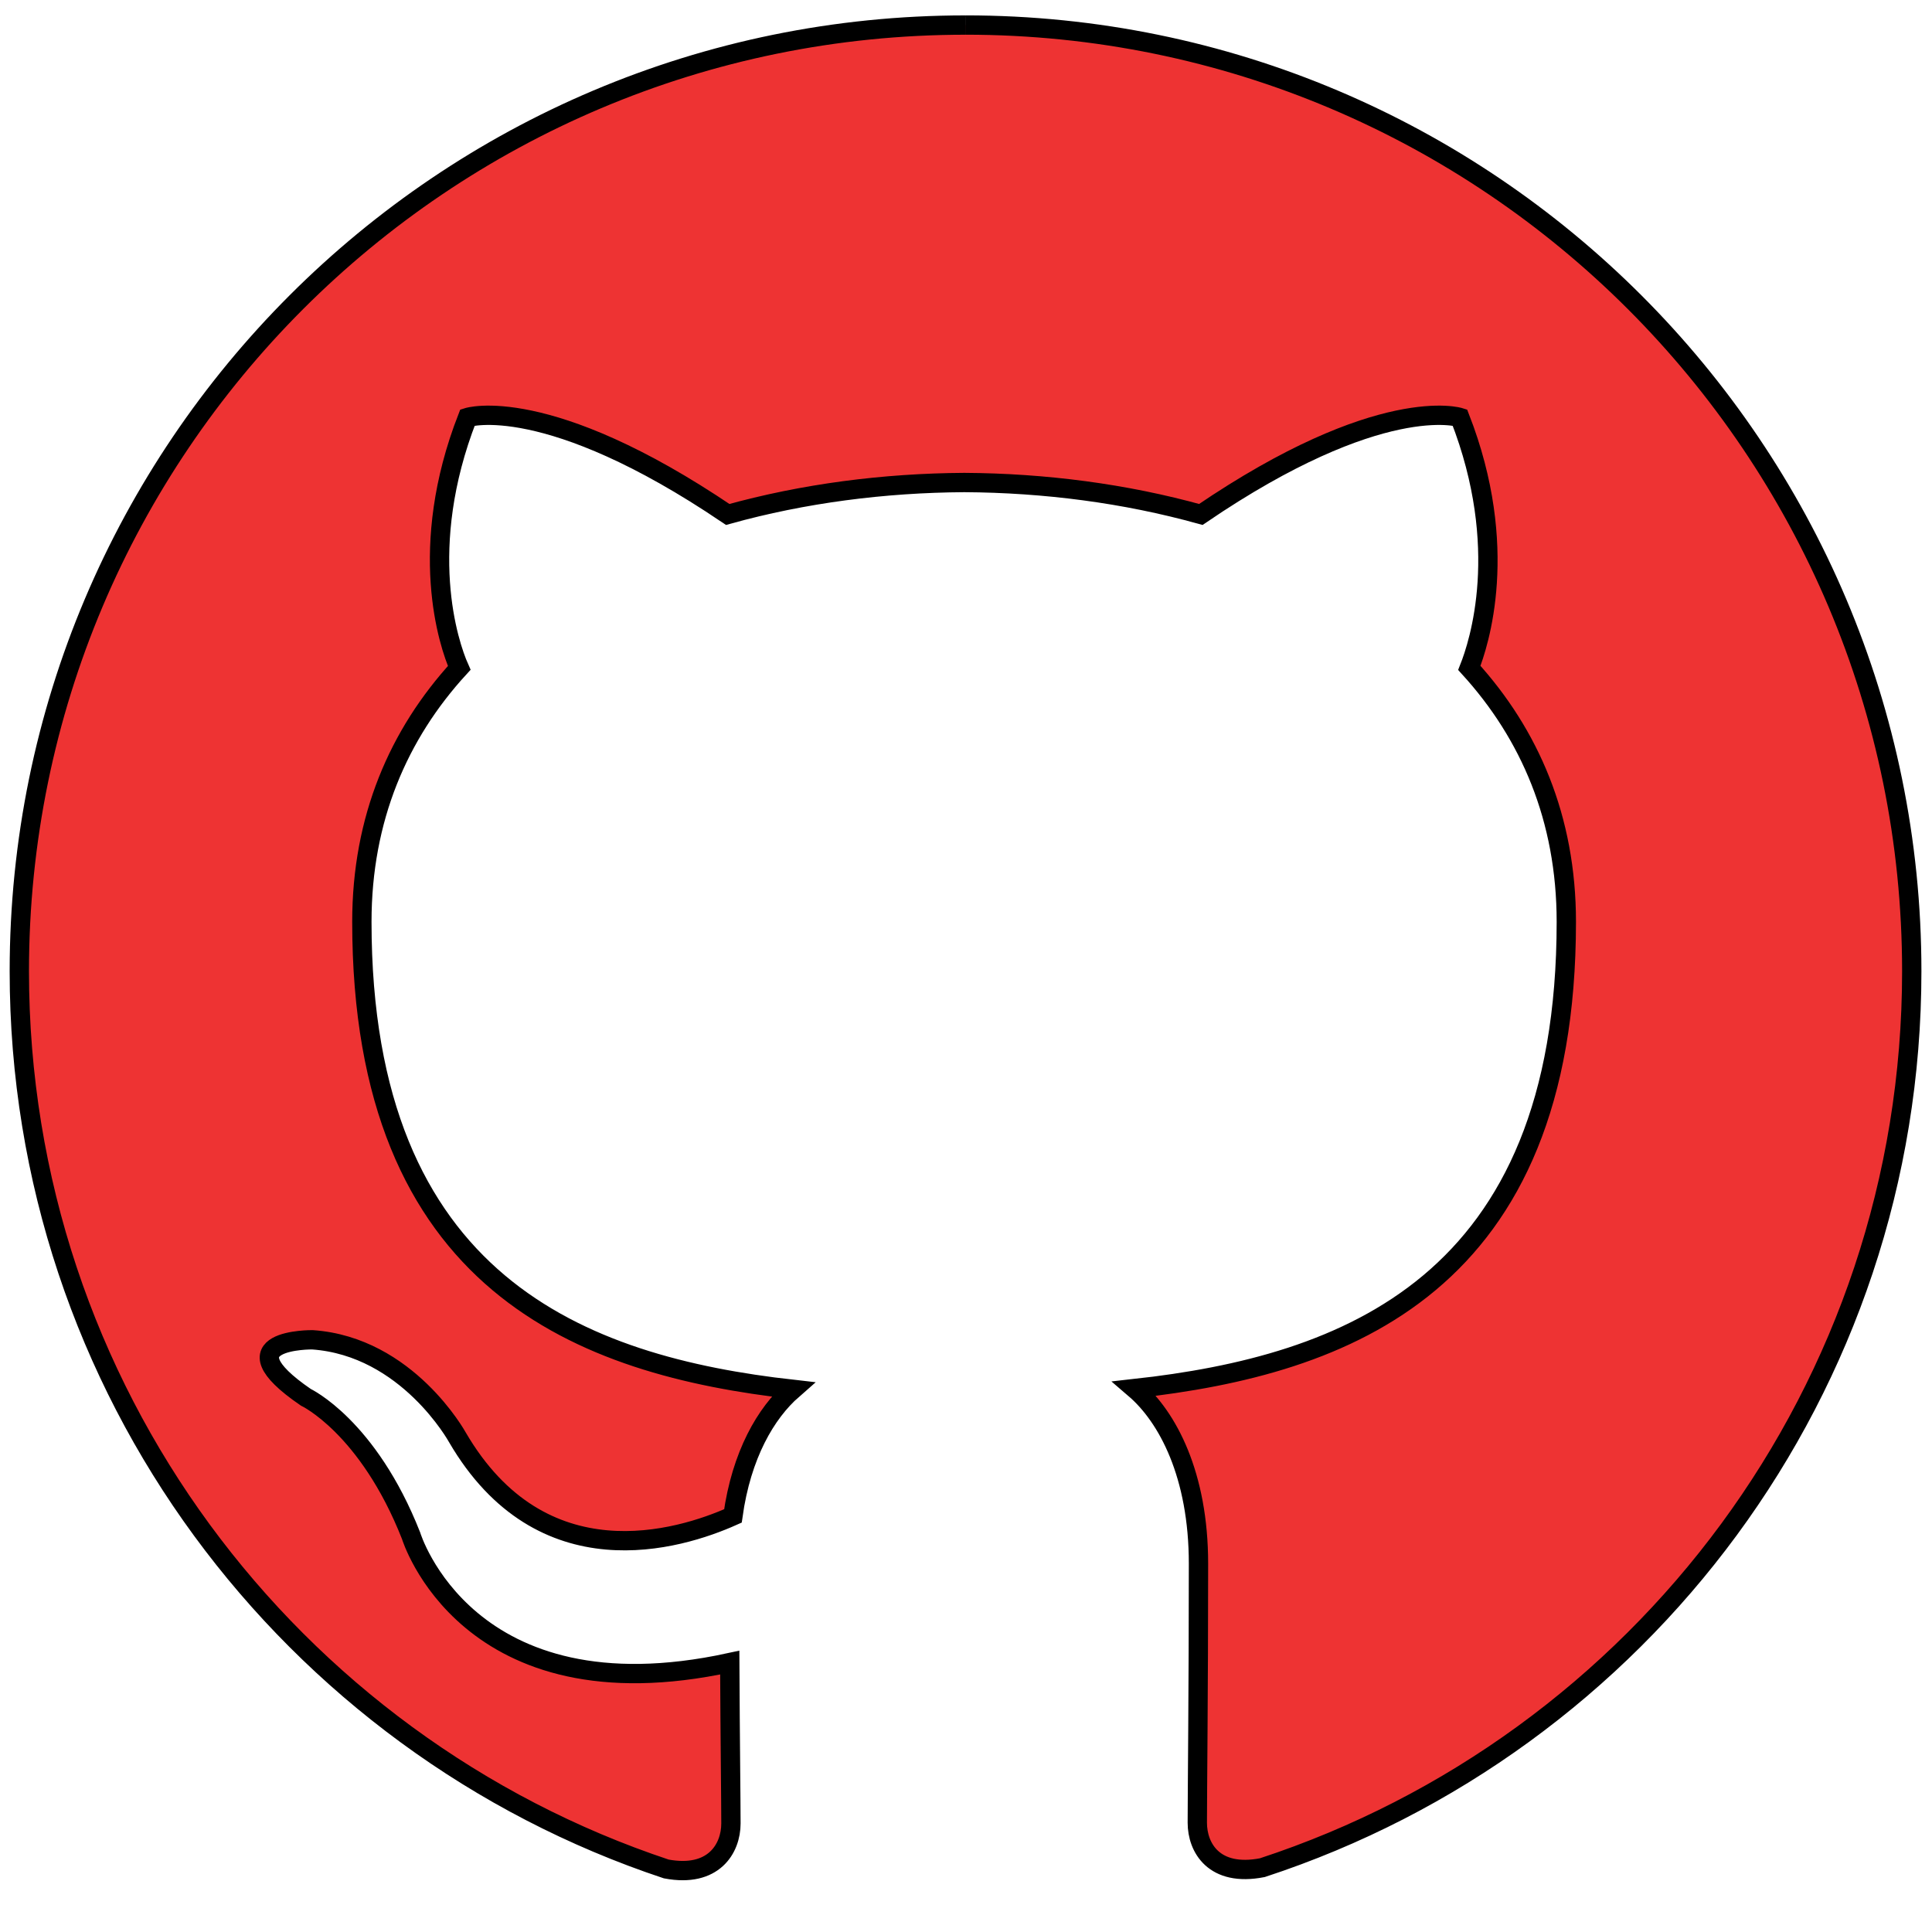
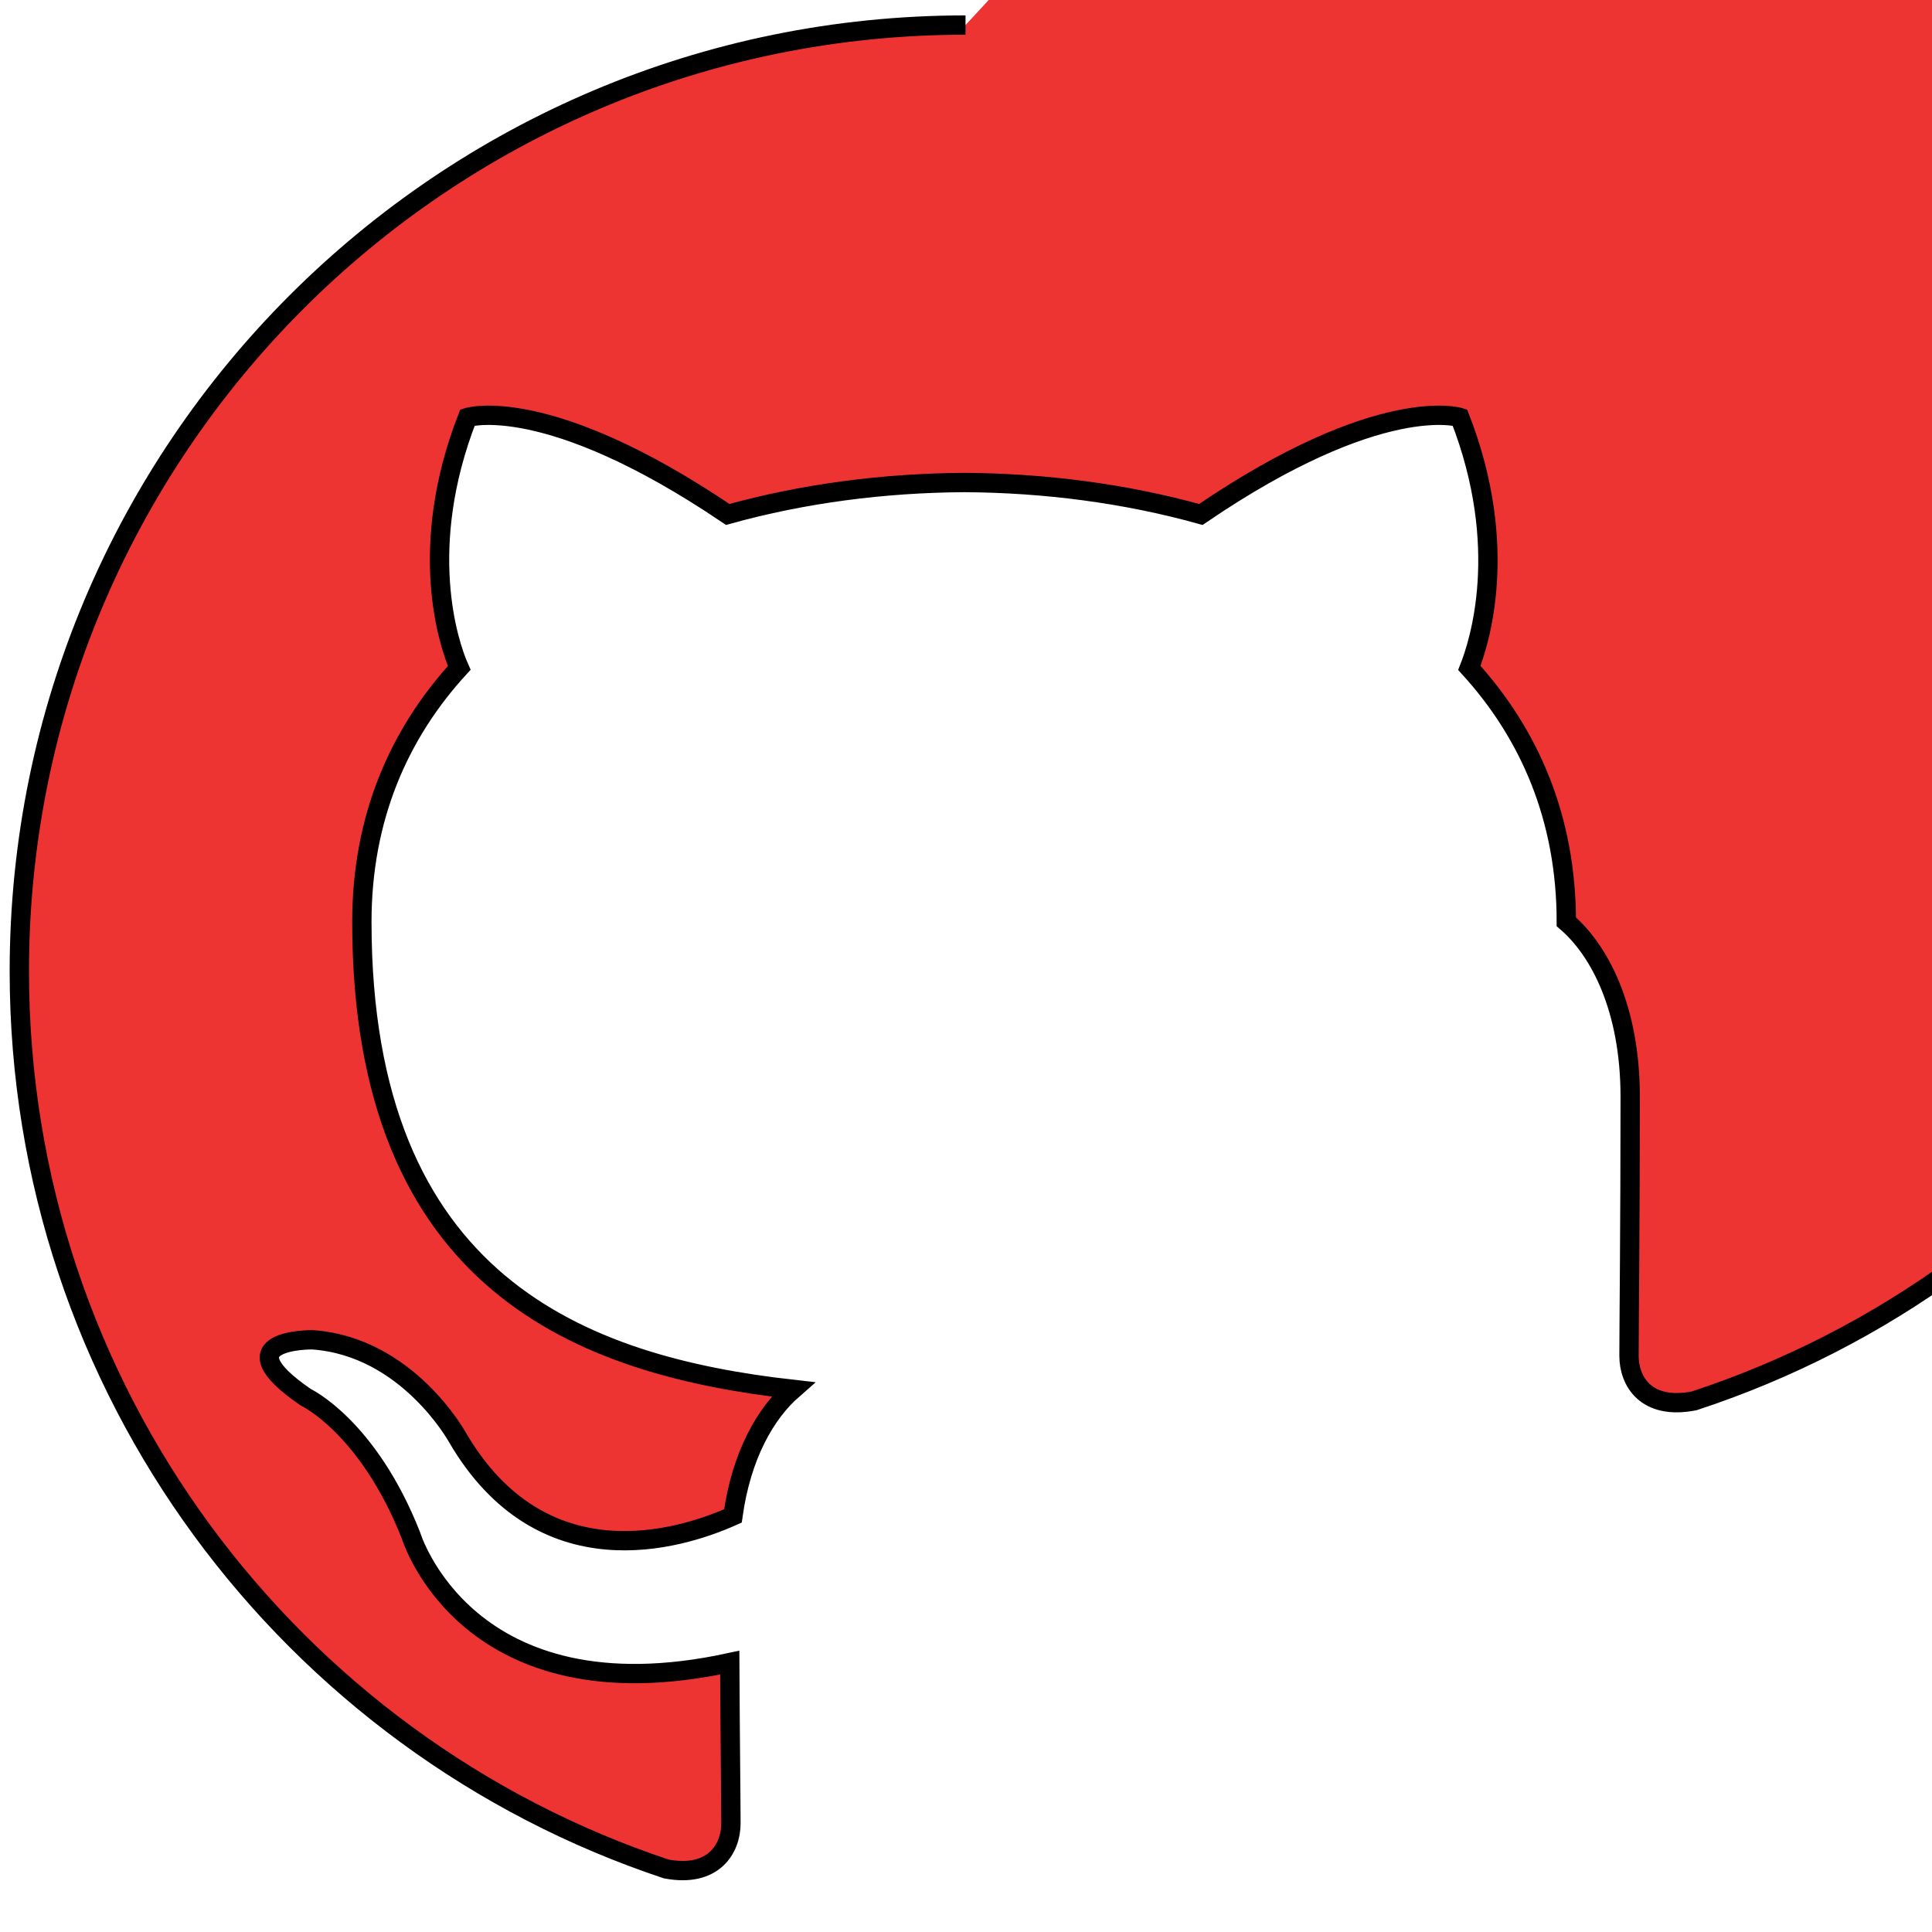
<svg xmlns="http://www.w3.org/2000/svg" width="100" height="100" viewBox="0 0 100 100">
  <style> .path{} </style>
  <g id="github-svg">
-     <path fill="#e33" class="path" stroke="null" d="m49.975,1.297c-27.058,0 -48.975,21.928 -48.975,48.975c0,21.643 14.031,39.996 33.486,46.465c2.449,0.461 3.347,-1.053 3.347,-2.355c0,-1.163 -0.041,-4.244 -0.061,-8.326c-13.623,2.955 -16.496,-6.571 -16.496,-6.571c-2.228,-5.652 -5.448,-7.163 -5.448,-7.163c-4.436,-3.036 0.343,-2.975 0.343,-2.975c4.918,0.343 7.501,5.044 7.501,5.044c4.367,7.489 11.464,5.326 14.264,4.073c0.441,-3.167 1.702,-5.326 3.102,-6.55c-10.876,-1.224 -22.308,-5.436 -22.308,-24.202c0,-5.346 1.898,-9.713 5.04,-13.142c-0.551,-1.237 -2.204,-6.216 0.429,-12.962c0,0 4.102,-1.314 13.468,5.02c3.918,-1.09 8.081,-1.628 12.244,-1.653c4.163,0.024 8.326,0.563 12.244,1.653c9.305,-6.334 13.407,-5.02 13.407,-5.02c2.632,6.746 0.979,11.725 0.49,12.962c3.122,3.428 5.02,7.795 5.02,13.142c0,18.814 -11.448,22.957 -22.345,24.161c1.714,1.469 3.306,4.473 3.306,9.06c0,6.554 -0.061,11.819 -0.061,13.411c0,1.286 0.857,2.816 3.367,2.326c19.594,-6.424 33.613,-24.789 33.613,-46.399c0,-27.046 -21.928,-48.975 -48.975,-48.975" />
+     <path fill="#e33" class="path" stroke="null" d="m49.975,1.297c-27.058,0 -48.975,21.928 -48.975,48.975c0,21.643 14.031,39.996 33.486,46.465c2.449,0.461 3.347,-1.053 3.347,-2.355c0,-1.163 -0.041,-4.244 -0.061,-8.326c-13.623,2.955 -16.496,-6.571 -16.496,-6.571c-2.228,-5.652 -5.448,-7.163 -5.448,-7.163c-4.436,-3.036 0.343,-2.975 0.343,-2.975c4.918,0.343 7.501,5.044 7.501,5.044c4.367,7.489 11.464,5.326 14.264,4.073c0.441,-3.167 1.702,-5.326 3.102,-6.55c-10.876,-1.224 -22.308,-5.436 -22.308,-24.202c0,-5.346 1.898,-9.713 5.04,-13.142c-0.551,-1.237 -2.204,-6.216 0.429,-12.962c0,0 4.102,-1.314 13.468,5.02c3.918,-1.09 8.081,-1.628 12.244,-1.653c4.163,0.024 8.326,0.563 12.244,1.653c9.305,-6.334 13.407,-5.02 13.407,-5.02c2.632,6.746 0.979,11.725 0.49,12.962c3.122,3.428 5.02,7.795 5.02,13.142c1.714,1.469 3.306,4.473 3.306,9.06c0,6.554 -0.061,11.819 -0.061,13.411c0,1.286 0.857,2.816 3.367,2.326c19.594,-6.424 33.613,-24.789 33.613,-46.399c0,-27.046 -21.928,-48.975 -48.975,-48.975" />
  </g>
</svg>